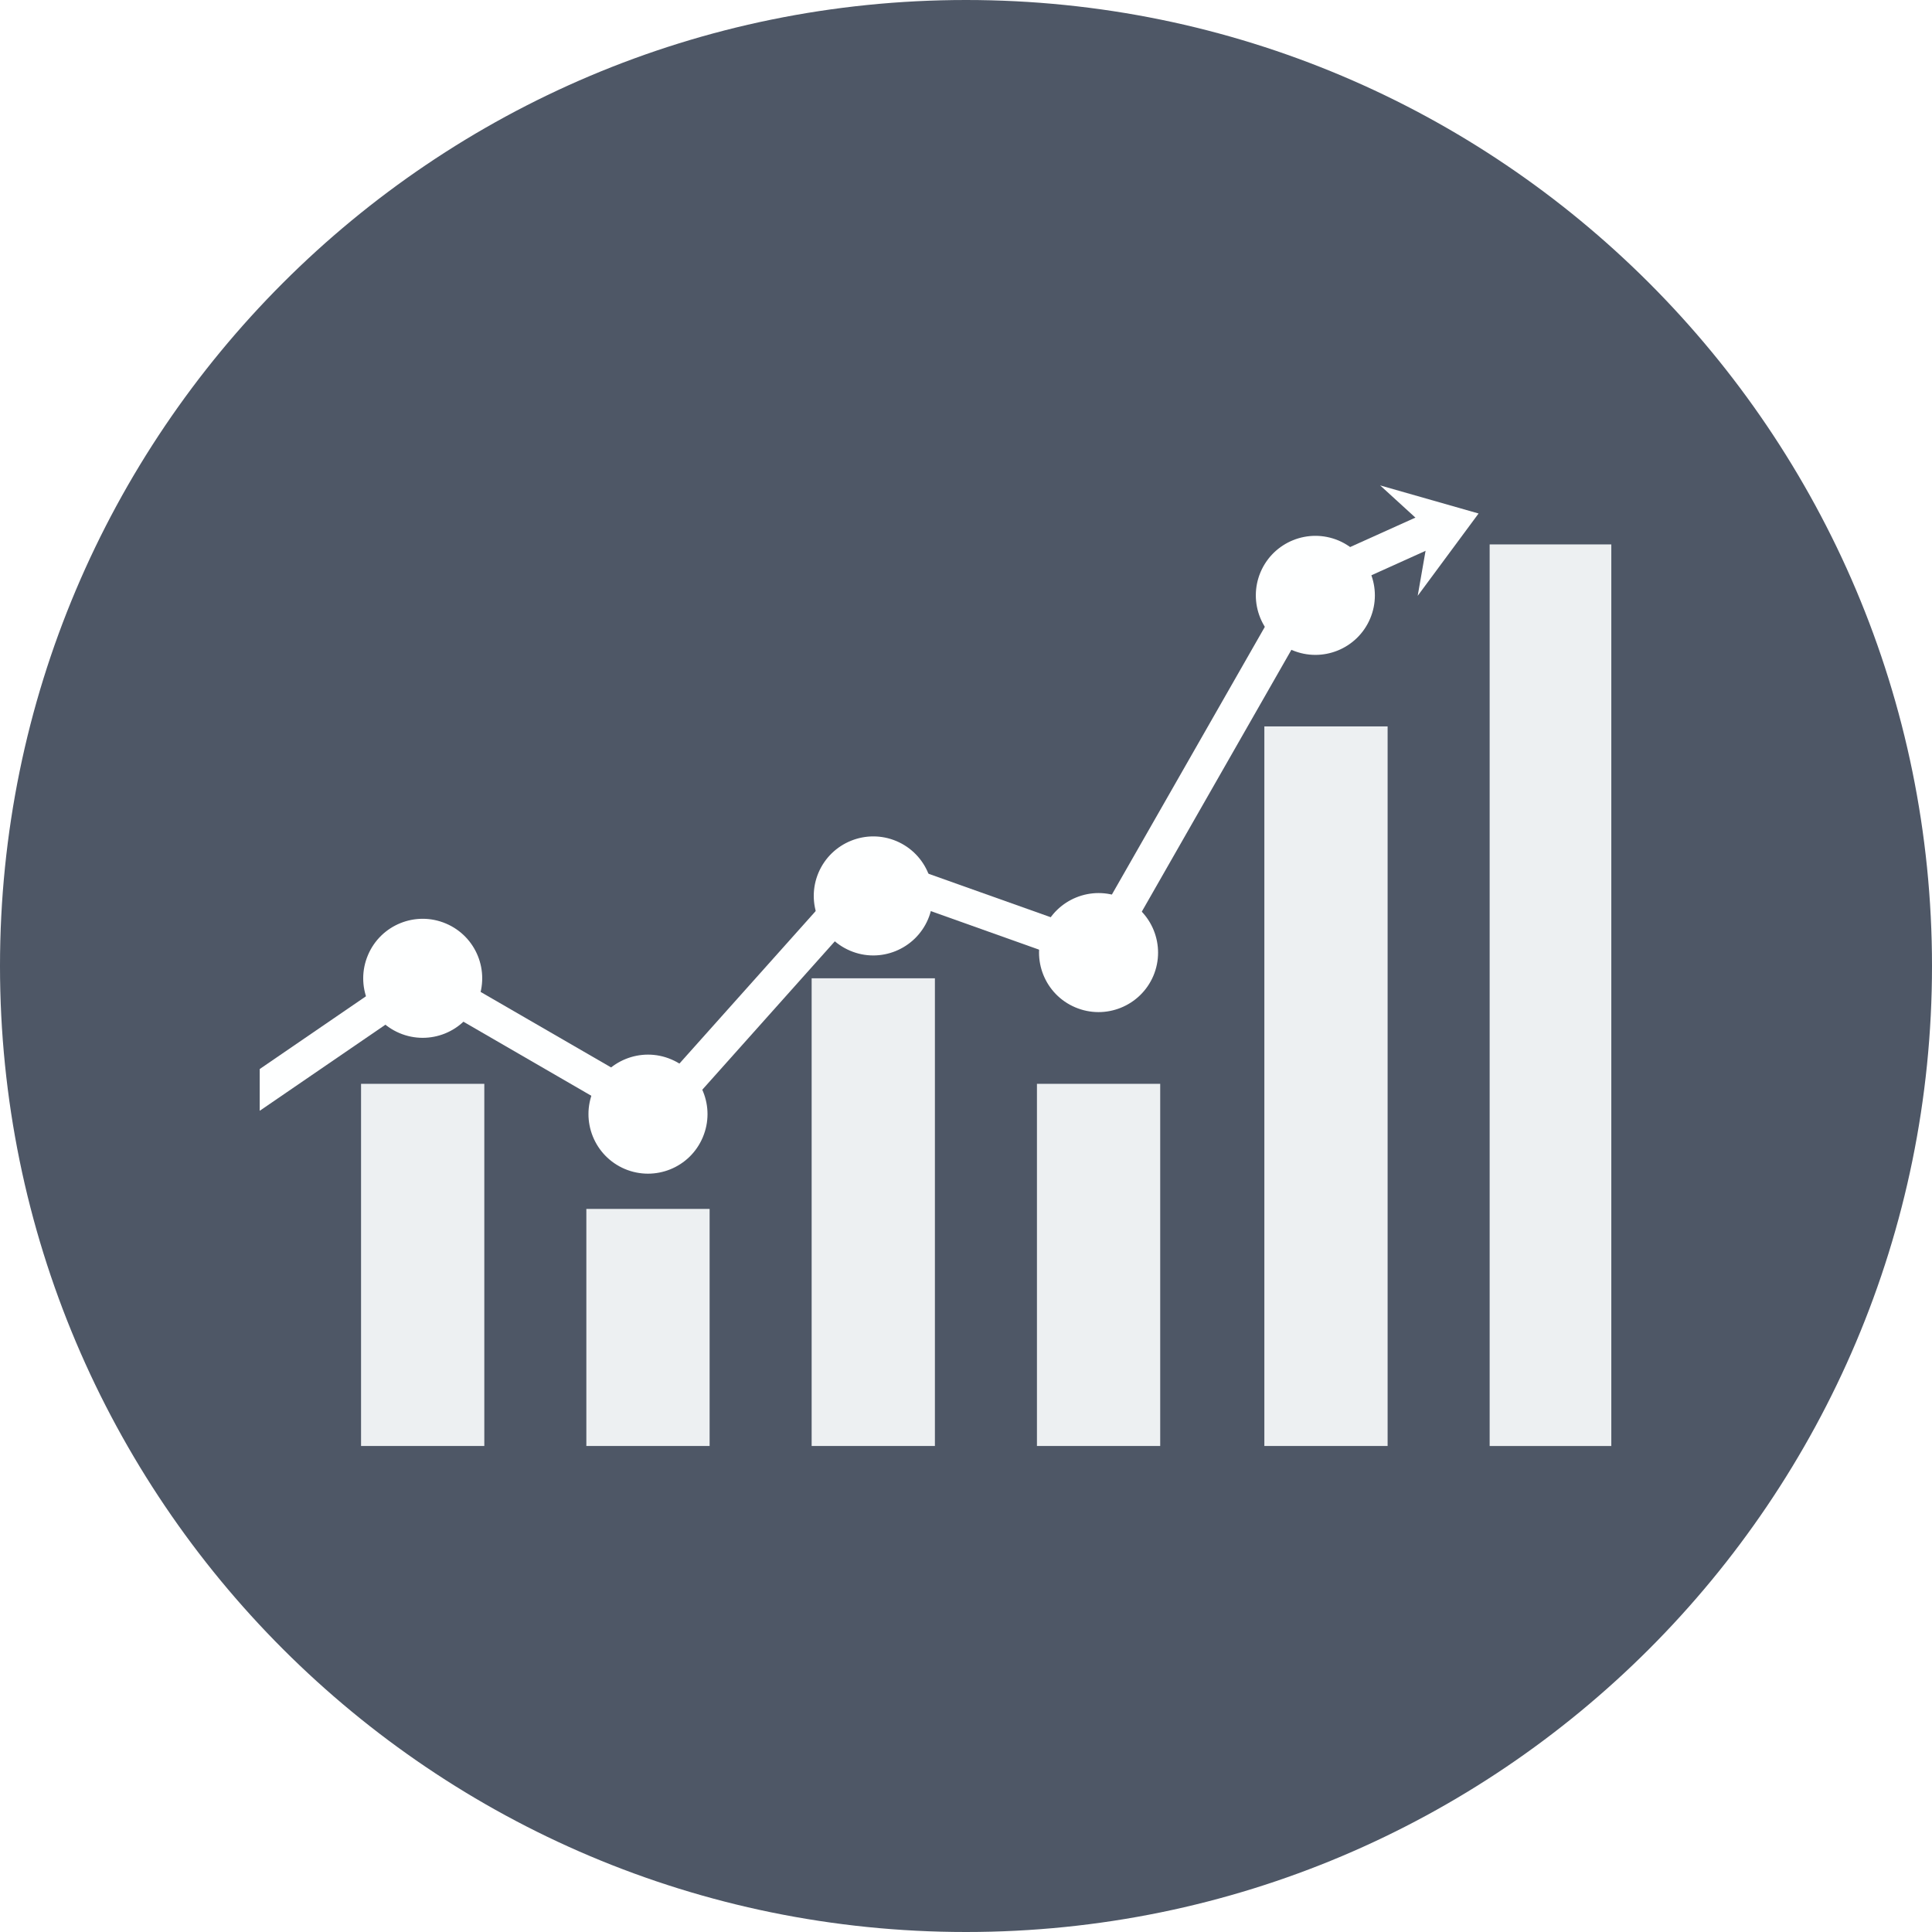
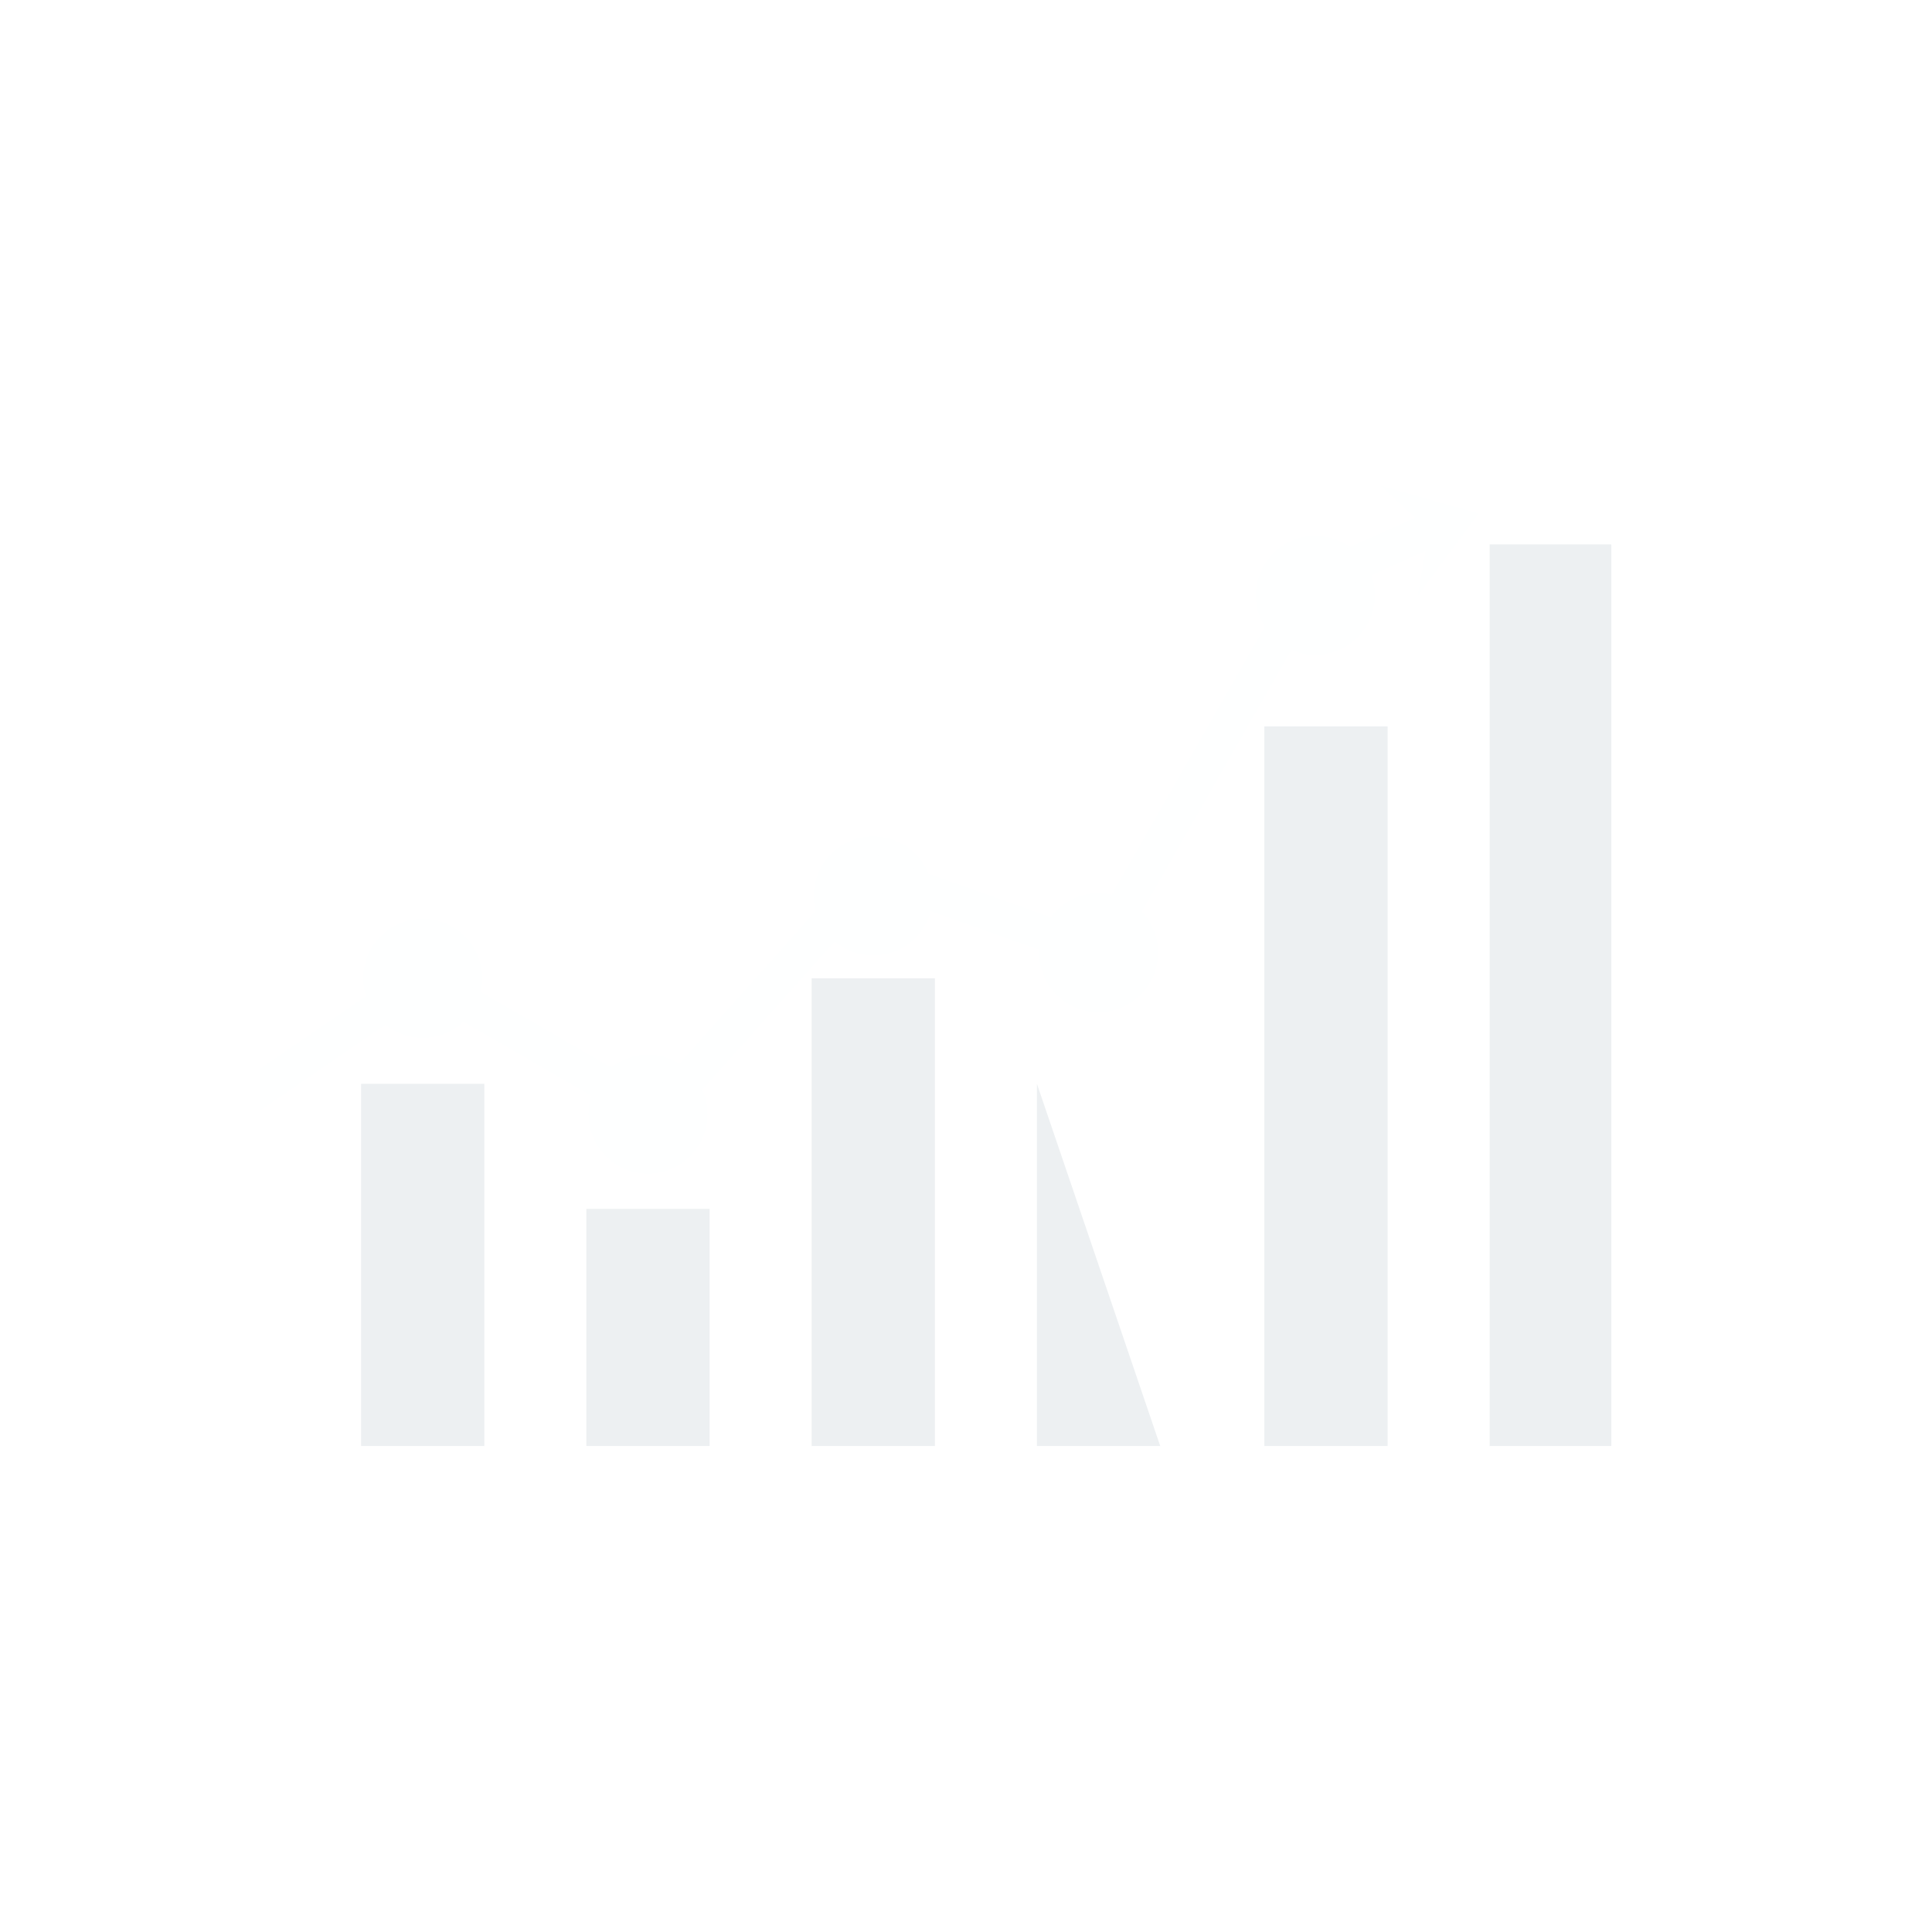
<svg xmlns="http://www.w3.org/2000/svg" width="100" zoomAndPan="magnify" viewBox="0 0 75 75" height="100" preserveAspectRatio="xMidYMid meet" version="1.0">
  <defs>
    <clipPath id="7f44387f47">
      <path d="M 37.5 0 C 16.789 0 0 16.789 0 37.5 C 0 58.211 16.789 75 37.5 75 C 58.211 75 75 58.211 75 37.5 C 75 16.789 58.211 0 37.5 0 Z M 37.5 0 " clip-rule="nonzero" />
    </clipPath>
    <clipPath id="46ab55ff83">
      <path d="M 0 0 L 75 0 L 75 75 L 0 75 Z M 0 0 " clip-rule="nonzero" />
    </clipPath>
    <clipPath id="e117d0f1e8">
-       <path d="M 37.5 0 C 16.789 0 0 16.789 0 37.5 C 0 58.211 16.789 75 37.5 75 C 58.211 75 75 58.211 75 37.5 C 75 16.789 58.211 0 37.5 0 Z M 37.5 0 " clip-rule="nonzero" />
-     </clipPath>
+       </clipPath>
    <clipPath id="2ffee00f83">
      <rect x="0" width="75" y="0" height="75" />
    </clipPath>
    <clipPath id="e334b5459f">
      <path d="M 22 46 L 28 46 L 28 56.352 L 22 56.352 Z M 22 46 " clip-rule="nonzero" />
    </clipPath>
    <clipPath id="d86266d59c">
      <path d="M 14 42 L 19 42 L 19 56.352 L 14 56.352 Z M 14 42 " clip-rule="nonzero" />
    </clipPath>
    <clipPath id="0bc37fc5e0">
      <path d="M 31 37 L 37 37 L 37 56.352 L 31 56.352 Z M 31 37 " clip-rule="nonzero" />
    </clipPath>
    <clipPath id="696ed3cbff">
      <path d="M 40 42 L 46 42 L 46 56.352 L 40 56.352 Z M 40 42 " clip-rule="nonzero" />
    </clipPath>
    <clipPath id="390d1fe32c">
      <path d="M 49 28 L 54 28 L 54 56.352 L 49 56.352 Z M 49 28 " clip-rule="nonzero" />
    </clipPath>
    <clipPath id="dec6ef17c6">
      <path d="M 57 21 L 62.551 21 L 62.551 56.352 L 57 56.352 Z M 57 21 " clip-rule="nonzero" />
    </clipPath>
    <clipPath id="bb4042fef3">
      <path d="M 10.051 19 L 57 19 L 57 45 L 10.051 45 Z M 10.051 19 " clip-rule="nonzero" />
    </clipPath>
    <clipPath id="a95f2fc3f2">
      <path d="M 53 18.852 L 58 18.852 L 58 24 L 53 24 Z M 53 18.852 " clip-rule="nonzero" />
    </clipPath>
  </defs>
  <rect x="-7.5" width="90" fill="#ffffff" y="-7.5" height="90" fill-opacity="1" />
  <rect x="-7.5" width="90" fill="#ffffff" y="-7.5" height="90" fill-opacity="1" />
  <g clip-path="url(#7f44387f47)">
    <g transform="matrix(1, 0, 0, 1, 0, -0)">
      <g clip-path="url(#2ffee00f83)">
        <g clip-path="url(#46ab55ff83)">
          <g clip-path="url(#e117d0f1e8)">
            <rect x="-16.5" width="108" fill="#4e5766" height="108" y="-16.5" fill-opacity="1" />
          </g>
        </g>
      </g>
    </g>
  </g>
  <g clip-path="url(#e334b5459f)">
    <path fill="#edf0f2" d="M 27.547 56.133 L 22.762 56.133 L 22.762 46.93 L 27.547 46.93 L 27.547 56.133 " fill-opacity="1" fill-rule="nonzero" />
  </g>
  <path fill="#feffff" d="M 14.285 37.074 C 13.785 38.25 14.332 39.605 15.508 40.105 C 16.684 40.602 18.039 40.055 18.535 38.879 C 19.035 37.703 18.484 36.348 17.312 35.852 C 16.137 35.352 14.781 35.902 14.285 37.074 " fill-opacity="1" fill-rule="nonzero" />
  <path fill="#feffff" d="M 23.027 42.348 C 22.531 43.523 23.078 44.879 24.254 45.379 C 25.43 45.875 26.785 45.328 27.281 44.152 C 27.781 42.977 27.23 41.621 26.059 41.125 C 24.883 40.625 23.527 41.176 23.027 42.348 " fill-opacity="1" fill-rule="nonzero" />
  <path fill="#feffff" d="M 31.773 33.879 C 31.277 35.051 31.824 36.406 33 36.906 C 34.172 37.406 35.527 36.855 36.027 35.684 C 36.523 34.508 35.977 33.152 34.801 32.652 C 33.629 32.156 32.273 32.703 31.773 33.879 " fill-opacity="1" fill-rule="nonzero" />
  <path fill="#feffff" d="M 40.52 36.078 C 40.02 37.254 40.57 38.609 41.742 39.105 C 42.918 39.605 44.273 39.055 44.773 37.883 C 45.27 36.707 44.723 35.352 43.547 34.852 C 42.375 34.355 41.02 34.902 40.52 36.078 " fill-opacity="1" fill-rule="nonzero" />
  <path fill="#feffff" d="M 48.934 22.211 C 48.438 23.383 48.984 24.742 50.16 25.238 C 51.336 25.738 52.691 25.188 53.188 24.016 C 53.688 22.84 53.137 21.484 51.965 20.984 C 50.789 20.488 49.434 21.035 48.934 22.211 " fill-opacity="1" fill-rule="nonzero" />
  <g clip-path="url(#d86266d59c)">
    <path fill="#edf0f2" d="M 18.801 56.133 L 14.016 56.133 L 14.016 42.074 L 18.801 42.074 L 18.801 56.133 " fill-opacity="1" fill-rule="nonzero" />
  </g>
  <g clip-path="url(#0bc37fc5e0)">
    <path fill="#edf0f2" d="M 36.293 56.133 L 31.508 56.133 L 31.508 37.977 L 36.293 37.977 L 36.293 56.133 " fill-opacity="1" fill-rule="nonzero" />
  </g>
  <g clip-path="url(#696ed3cbff)">
-     <path fill="#edf0f2" d="M 45.039 56.133 L 40.254 56.133 L 40.254 42.074 L 45.039 42.074 L 45.039 56.133 " fill-opacity="1" fill-rule="nonzero" />
+     <path fill="#edf0f2" d="M 45.039 56.133 L 40.254 56.133 L 40.254 42.074 L 45.039 56.133 " fill-opacity="1" fill-rule="nonzero" />
  </g>
  <g clip-path="url(#390d1fe32c)">
    <path fill="#edf0f2" d="M 53.867 56.133 L 49.082 56.133 L 49.082 28.199 L 53.867 28.199 L 53.867 56.133 " fill-opacity="1" fill-rule="nonzero" />
  </g>
  <g clip-path="url(#dec6ef17c6)">
    <path fill="#edf0f2" d="M 62.613 56.133 L 57.828 56.133 L 57.828 21.133 L 62.613 21.133 L 62.613 56.133 " fill-opacity="1" fill-rule="nonzero" />
  </g>
  <g clip-path="url(#bb4042fef3)">
    <path fill="#feffff" d="M 55.5 19.844 L 50.336 22.172 L 42.344 36.16 L 33.703 33.086 L 25.383 42.398 L 16.379 37.188 L 10.082 41.5 L 10.082 43.121 L 16.441 38.766 L 25.656 44.102 L 34.102 34.645 L 42.949 37.797 L 51.281 23.215 L 56.051 21.062 L 55.5 19.844 " fill-opacity="1" fill-rule="nonzero" />
  </g>
  <g clip-path="url(#a95f2fc3f2)">
    <path fill="#feffff" d="M 55.035 23.129 L 55.48 20.582 L 53.578 18.844 L 57.398 19.934 L 55.035 23.129 " fill-opacity="1" fill-rule="nonzero" />
  </g>
</svg>